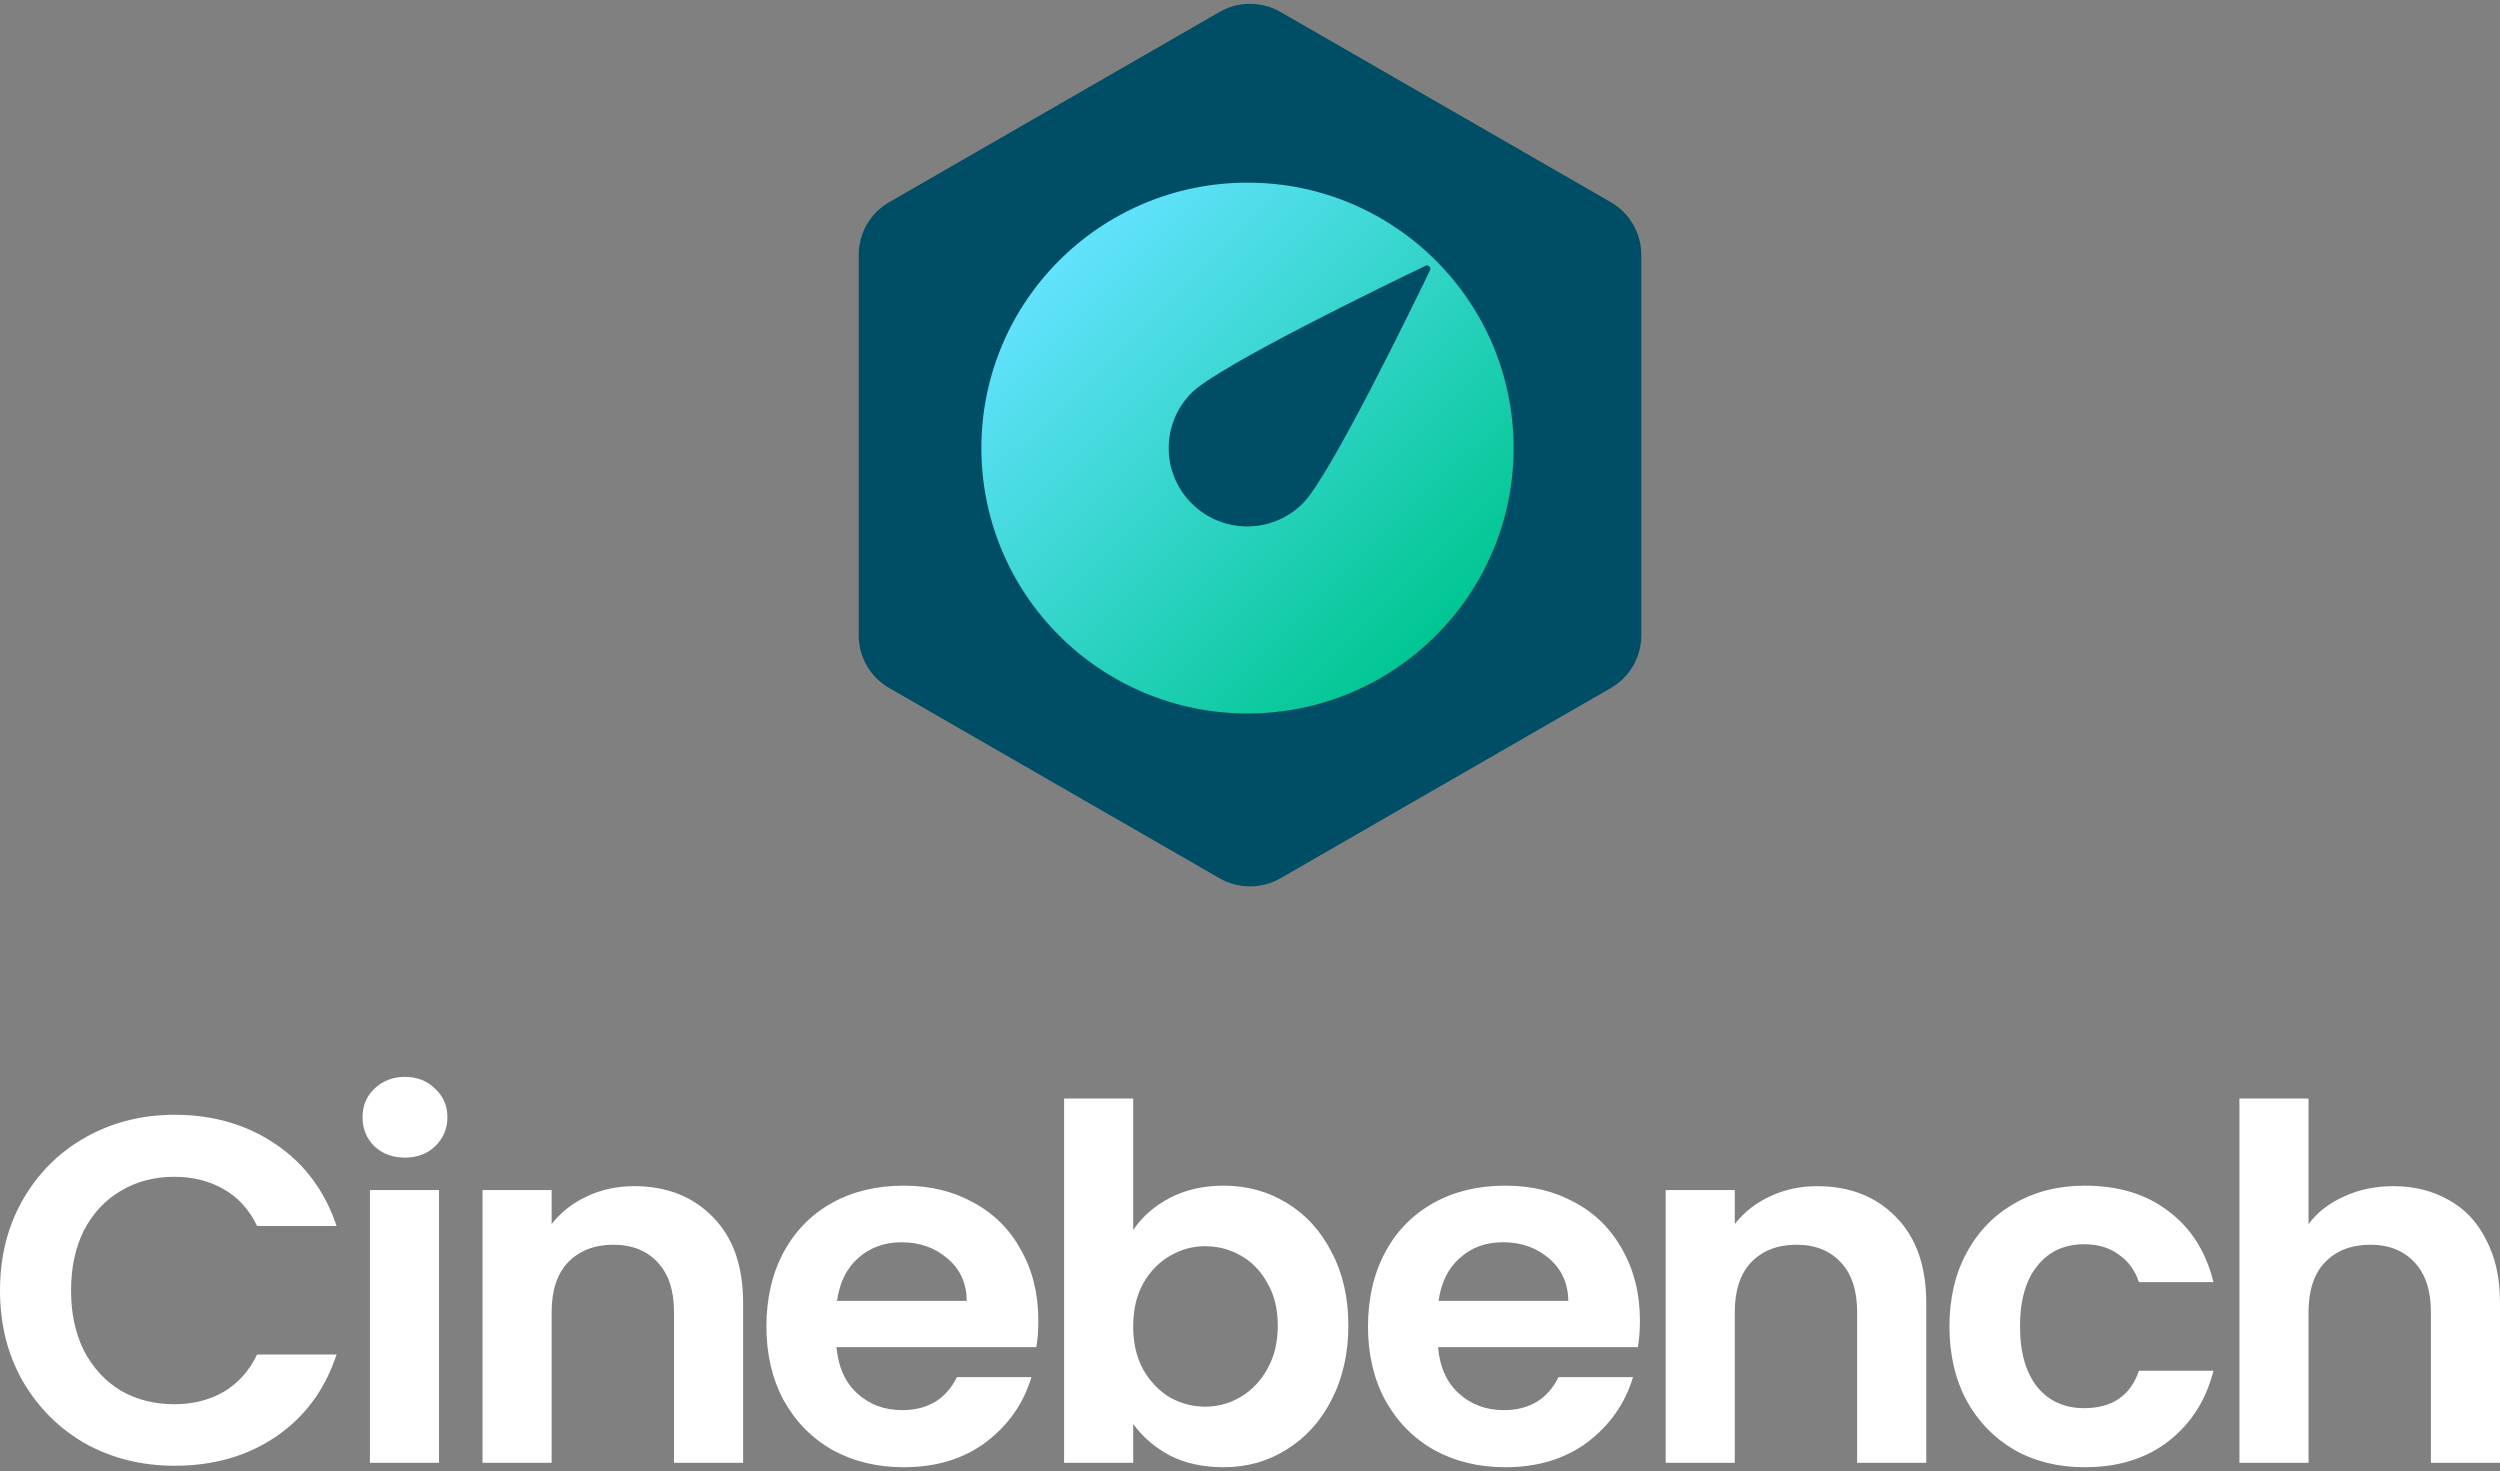
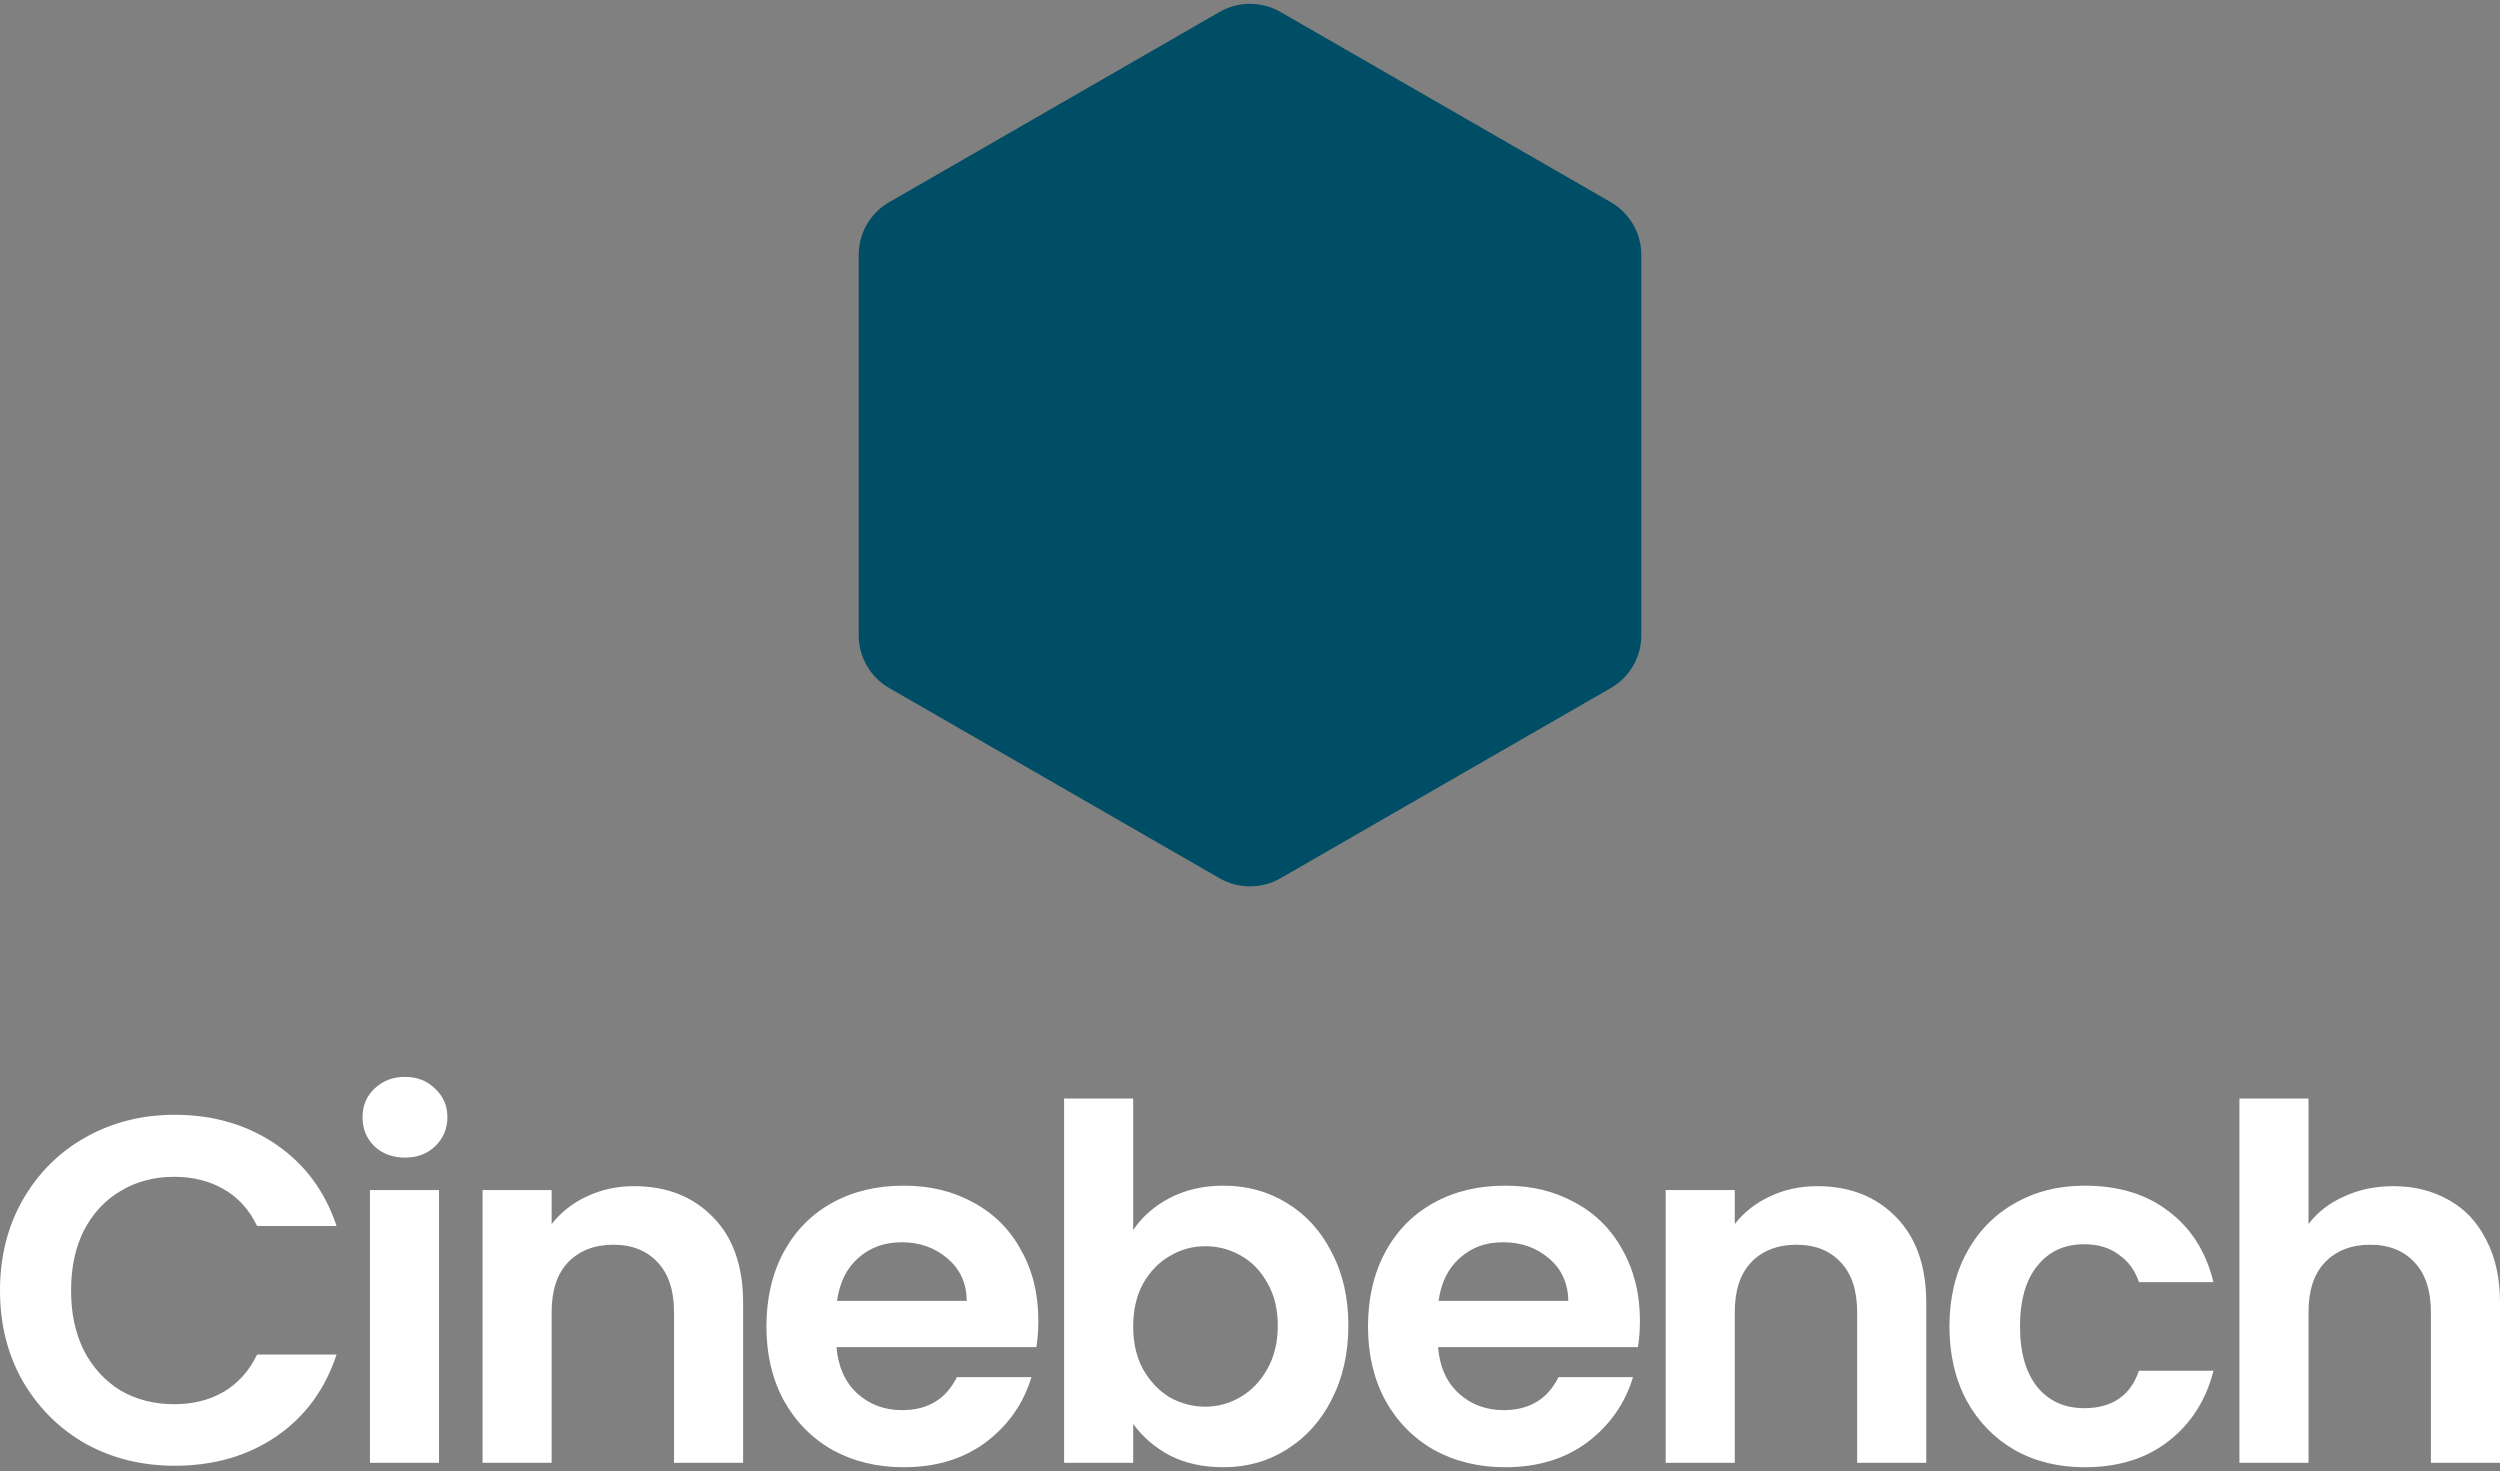
<svg xmlns="http://www.w3.org/2000/svg" width="328" height="193" viewBox="0 0 328 193" fill="none">
  <rect x="0" y="0" width="328" height="193" fill="#808080" stroke="none" />
  <path d="M0 169.315C0 164.885 0.997 160.92 2.978 157.432C5.012 153.906 7.744 151.168 11.201 149.231C14.698 147.254 18.608 146.26 22.921 146.26C27.971 146.26 32.4 147.551 36.194 150.135C39.988 152.718 42.643 156.296 44.158 160.855H33.734C32.698 158.698 31.234 157.084 29.331 156.012C27.479 154.94 25.317 154.397 22.856 154.397C20.227 154.397 17.87 155.017 15.798 156.27C13.765 157.471 12.173 159.202 11.007 161.436C9.881 163.671 9.324 166.306 9.324 169.315C9.324 172.325 9.881 174.908 11.007 177.194C12.173 179.429 13.765 181.172 15.798 182.425C17.87 183.627 20.227 184.234 22.856 184.234C25.317 184.234 27.479 183.691 29.331 182.619C31.234 181.495 32.698 179.868 33.734 177.711H44.158C42.643 182.322 39.988 185.913 36.194 188.496C32.439 191.041 28.01 192.306 22.921 192.306C18.608 192.306 14.698 191.338 11.201 189.4C7.744 187.424 5.012 184.686 2.978 181.198C0.997 177.711 0 173.746 0 169.315ZM53.132 151.878C51.539 151.878 50.193 151.388 49.118 150.393C48.082 149.36 47.564 148.094 47.564 146.583C47.564 145.072 48.082 143.832 49.118 142.837C50.193 141.804 51.539 141.287 53.132 141.287C54.725 141.287 56.046 141.804 57.082 142.837C58.157 143.832 58.7 145.072 58.7 146.583C58.7 148.094 58.157 149.36 57.082 150.393C56.046 151.388 54.725 151.878 53.132 151.878ZM57.6 156.141V191.919H48.535V156.141H57.6ZM83.188 155.624C87.462 155.624 90.919 156.98 93.548 159.693C96.189 162.366 97.497 166.112 97.497 170.93V191.919H88.433V172.157C88.433 169.315 87.721 167.145 86.296 165.634C84.872 164.084 82.929 163.309 80.469 163.309C78.008 163.309 75.988 164.084 74.512 165.634C73.088 167.145 72.375 169.315 72.375 172.157V191.919H63.31V156.141H72.375V160.597C73.593 159.047 75.121 157.846 76.972 156.98C78.876 156.076 80.948 155.624 83.188 155.624ZM136.23 173.255C136.23 174.546 136.139 175.709 135.971 176.742H109.748C109.968 179.325 110.874 181.353 112.467 182.813C114.06 184.272 116.028 185.009 118.359 185.009C121.726 185.009 124.122 183.562 125.546 180.682H135.323C134.287 184.13 132.306 186.972 129.366 189.206C126.427 191.402 122.827 192.5 118.553 192.5C115.096 192.5 111.988 191.751 109.23 190.24C106.51 188.69 104.374 186.52 102.82 183.717C101.305 180.914 100.554 177.685 100.554 174.03C100.554 170.375 101.305 167.081 102.82 164.278C104.335 161.475 106.446 159.331 109.165 157.82C111.884 156.309 115.018 155.56 118.553 155.56C122.089 155.56 125.002 156.296 127.683 157.755C130.402 159.215 132.5 161.307 133.963 164.02C135.478 166.693 136.23 169.767 136.23 173.255ZM126.841 170.672C126.802 168.347 125.961 166.5 124.316 165.118C122.671 163.697 120.664 162.986 118.294 162.986C116.054 162.986 114.15 163.671 112.597 165.053C111.081 166.383 110.162 168.256 109.813 170.672H126.841ZM148.674 161.372C149.84 159.654 151.432 158.246 153.465 157.174C155.537 156.102 157.894 155.56 160.523 155.56C163.592 155.56 166.35 156.309 168.811 157.82C171.31 159.331 173.278 161.475 174.703 164.278C176.166 167.029 176.904 170.245 176.904 173.901C176.904 177.556 176.166 180.811 174.703 183.652C173.278 186.455 171.31 188.625 168.811 190.175C166.35 191.725 163.592 192.5 160.523 192.5C157.842 192.5 155.499 191.983 153.465 190.95C151.484 189.878 149.879 188.496 148.674 186.817V191.919H139.61V144.129H148.674V161.372ZM167.645 173.901C167.645 171.744 167.192 169.897 166.286 168.347C165.418 166.758 164.252 165.544 162.789 164.73C161.365 163.916 159.811 163.503 158.127 163.503C156.444 163.503 154.929 163.929 153.465 164.795C152.041 165.608 150.876 166.823 149.969 168.411C149.102 170 148.674 171.873 148.674 174.03C148.674 176.187 149.102 178.06 149.969 179.648C150.876 181.237 152.041 182.464 153.465 183.33C154.929 184.143 156.483 184.557 158.127 184.557C159.772 184.557 161.365 184.13 162.789 183.265C164.252 182.4 165.418 181.172 166.286 179.584C167.192 177.995 167.645 176.096 167.645 173.901ZM215.157 173.255C215.157 174.546 215.067 175.709 214.898 176.742H188.675C188.883 179.325 189.789 181.353 191.395 182.813C192.988 184.272 194.956 185.009 197.287 185.009C200.654 185.009 203.049 183.562 204.474 180.682H214.251C213.215 184.13 211.221 186.972 208.294 189.206C205.354 191.402 201.754 192.5 197.481 192.5C194.024 192.5 190.916 191.751 188.157 190.24C185.438 188.69 183.301 186.52 181.747 183.717C180.232 180.914 179.481 177.685 179.481 174.03C179.481 170.375 180.232 167.081 181.747 164.278C183.249 161.475 185.373 159.331 188.093 157.82C190.812 156.309 193.933 155.56 197.481 155.56C201.029 155.56 203.93 156.296 206.611 157.755C209.33 159.215 211.415 161.307 212.891 164.02C214.393 166.693 215.157 169.767 215.157 173.255ZM205.769 170.672C205.717 168.347 204.875 166.5 203.244 165.118C201.599 163.697 199.592 162.986 197.222 162.986C194.852 162.986 193.078 163.671 191.524 165.053C190.009 166.383 189.077 168.256 188.74 170.672H205.769ZM238.415 155.624C242.688 155.624 246.133 156.98 248.774 159.693C251.403 162.366 252.724 166.112 252.724 170.93V191.919H243.659V172.157C243.659 169.315 242.947 167.145 241.523 165.634C240.098 164.084 238.156 163.309 235.695 163.309C233.235 163.309 231.202 164.084 229.739 165.634C228.314 167.145 227.602 169.315 227.602 172.157V191.919H218.537V156.141H227.602V160.597C228.806 159.047 230.334 157.846 232.199 156.98C234.09 156.076 236.161 155.624 238.415 155.624ZM255.767 174.03C255.767 170.323 256.531 167.094 258.033 164.343C259.548 161.54 261.646 159.396 264.314 157.884C266.994 156.335 270.063 155.56 273.508 155.56C277.963 155.56 281.627 156.683 284.515 158.918C287.455 161.114 289.423 164.213 290.407 168.217H280.63C280.112 166.668 279.232 165.466 277.976 164.601C276.771 163.697 275.256 163.245 273.443 163.245C270.853 163.245 268.807 164.188 267.292 166.086C265.79 167.933 265.026 170.581 265.026 174.03C265.026 177.478 265.79 180.075 267.292 181.973C268.807 183.82 270.853 184.75 273.443 184.75C277.121 184.75 279.517 183.11 280.63 179.842H290.407C289.423 183.717 287.455 186.791 284.515 189.077C281.589 191.363 277.911 192.5 273.508 192.5C270.063 192.5 266.994 191.751 264.314 190.24C261.646 188.69 259.548 186.533 258.033 183.782C256.531 180.979 255.767 177.737 255.767 174.03ZM314.014 155.624C316.734 155.624 319.155 156.231 321.266 157.432C323.39 158.595 325.022 160.339 326.187 162.664C327.404 164.95 328 167.701 328 170.93V191.919H318.935V172.157C318.935 169.315 318.223 167.145 316.799 165.634C315.374 164.084 313.432 163.309 310.971 163.309C308.511 163.309 306.491 164.084 305.014 165.634C303.59 167.145 302.878 169.315 302.878 172.157V191.919H293.813V144.129H302.878V160.597C304.043 159.047 305.597 157.846 307.54 156.98C309.482 156.076 311.645 155.624 314.014 155.624Z" fill="white" />
  <path d="M160.006 1.566L116.651 26.533C114.177 27.953 112.662 30.588 112.662 33.43V83.364C112.662 86.206 114.19 88.841 116.651 90.261L160.006 115.229C162.479 116.649 165.522 116.649 167.996 115.229L211.351 90.261C213.824 88.841 215.339 86.206 215.339 83.364V33.43C215.339 30.588 213.811 27.953 211.351 26.533L167.996 1.566C165.522 0.145 162.479 0.145 160.006 1.566Z" fill="#004E65" />
-   <path d="M163.67 23.962C144.388 23.962 128.758 39.552 128.758 58.784C128.758 78.017 144.388 93.606 163.67 93.606C182.952 93.606 198.582 78.017 198.582 58.784C198.582 39.552 182.952 23.962 163.67 23.962ZM170.922 66.056C166.894 70.073 160.381 70.073 156.353 66.056C152.326 62.039 152.326 55.542 156.353 51.525C159.889 47.999 181.825 37.369 187.044 34.864C187.419 34.683 187.795 35.07 187.627 35.445C185.115 40.637 174.457 62.53 170.922 66.056Z" fill="url(#paint0_linear_4513_29217)" />
  <defs>
    <linearGradient id="paint0_linear_4513_29217" x1="138.988" y1="34.153" x2="188.225" y2="83.53" gradientUnits="userSpaceOnUse">
      <stop stop-color="#62E2FD" />
      <stop offset="1" stop-color="#01C692" />
    </linearGradient>
  </defs>
</svg>